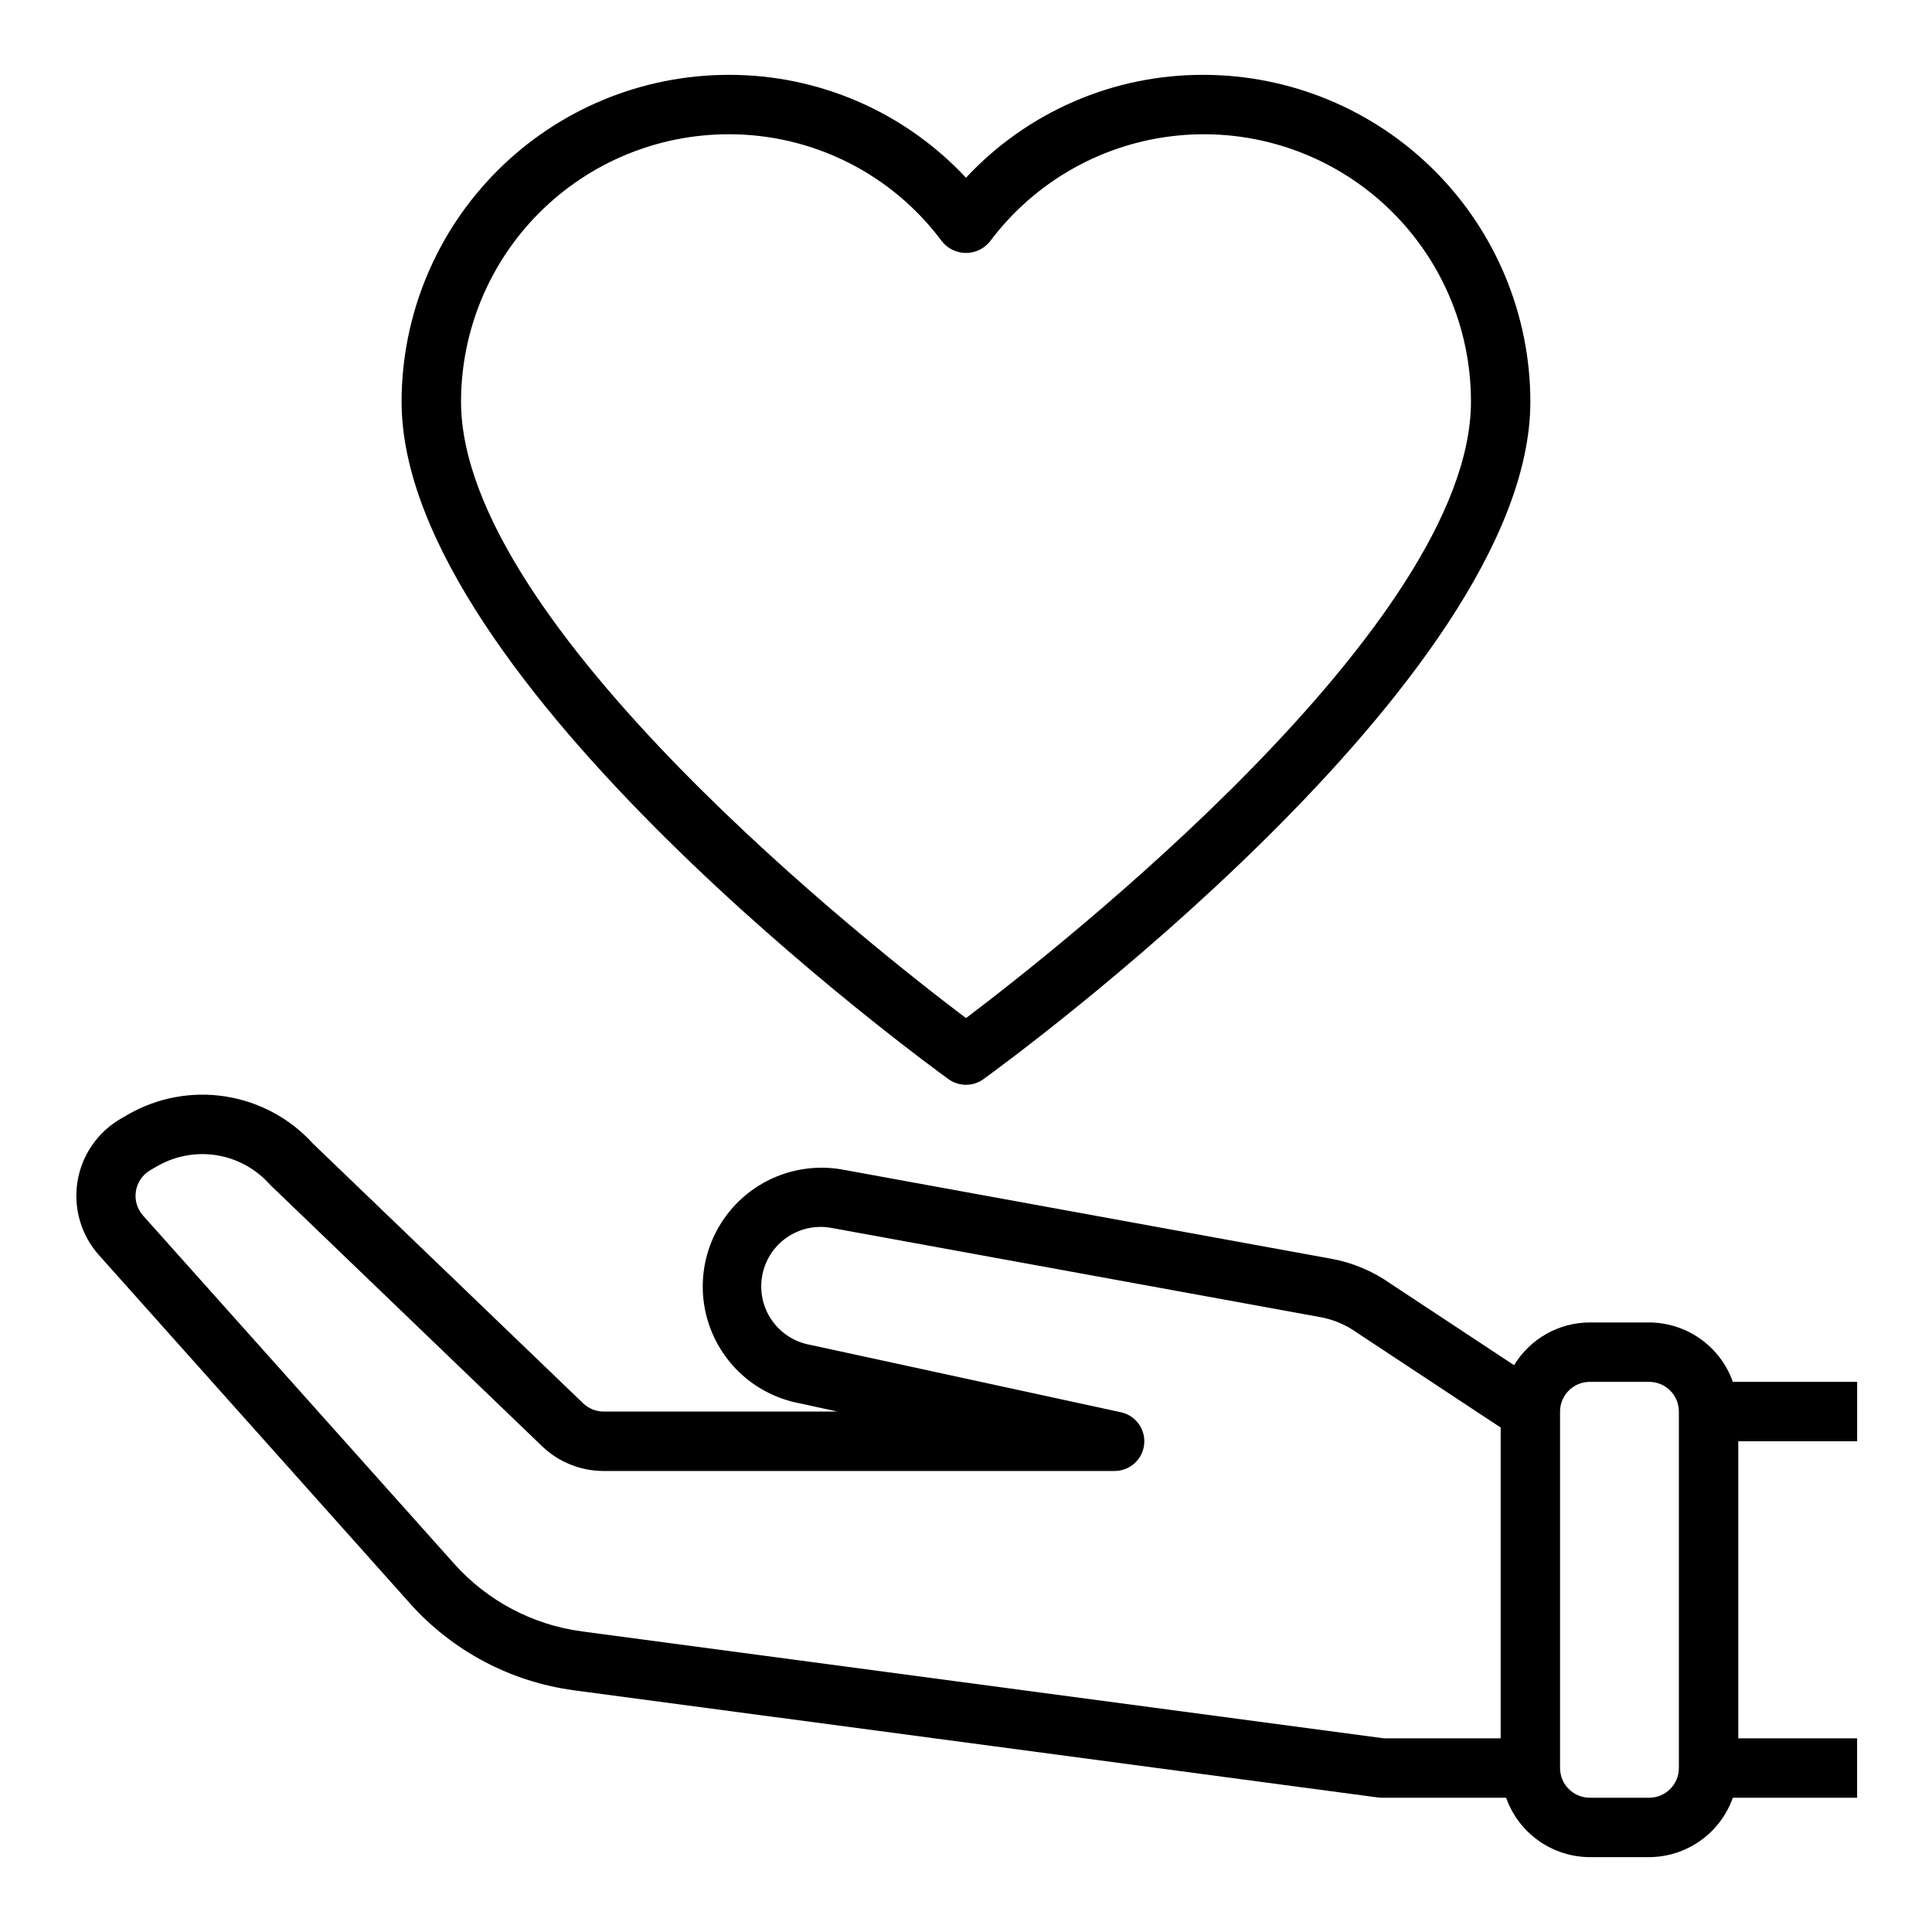
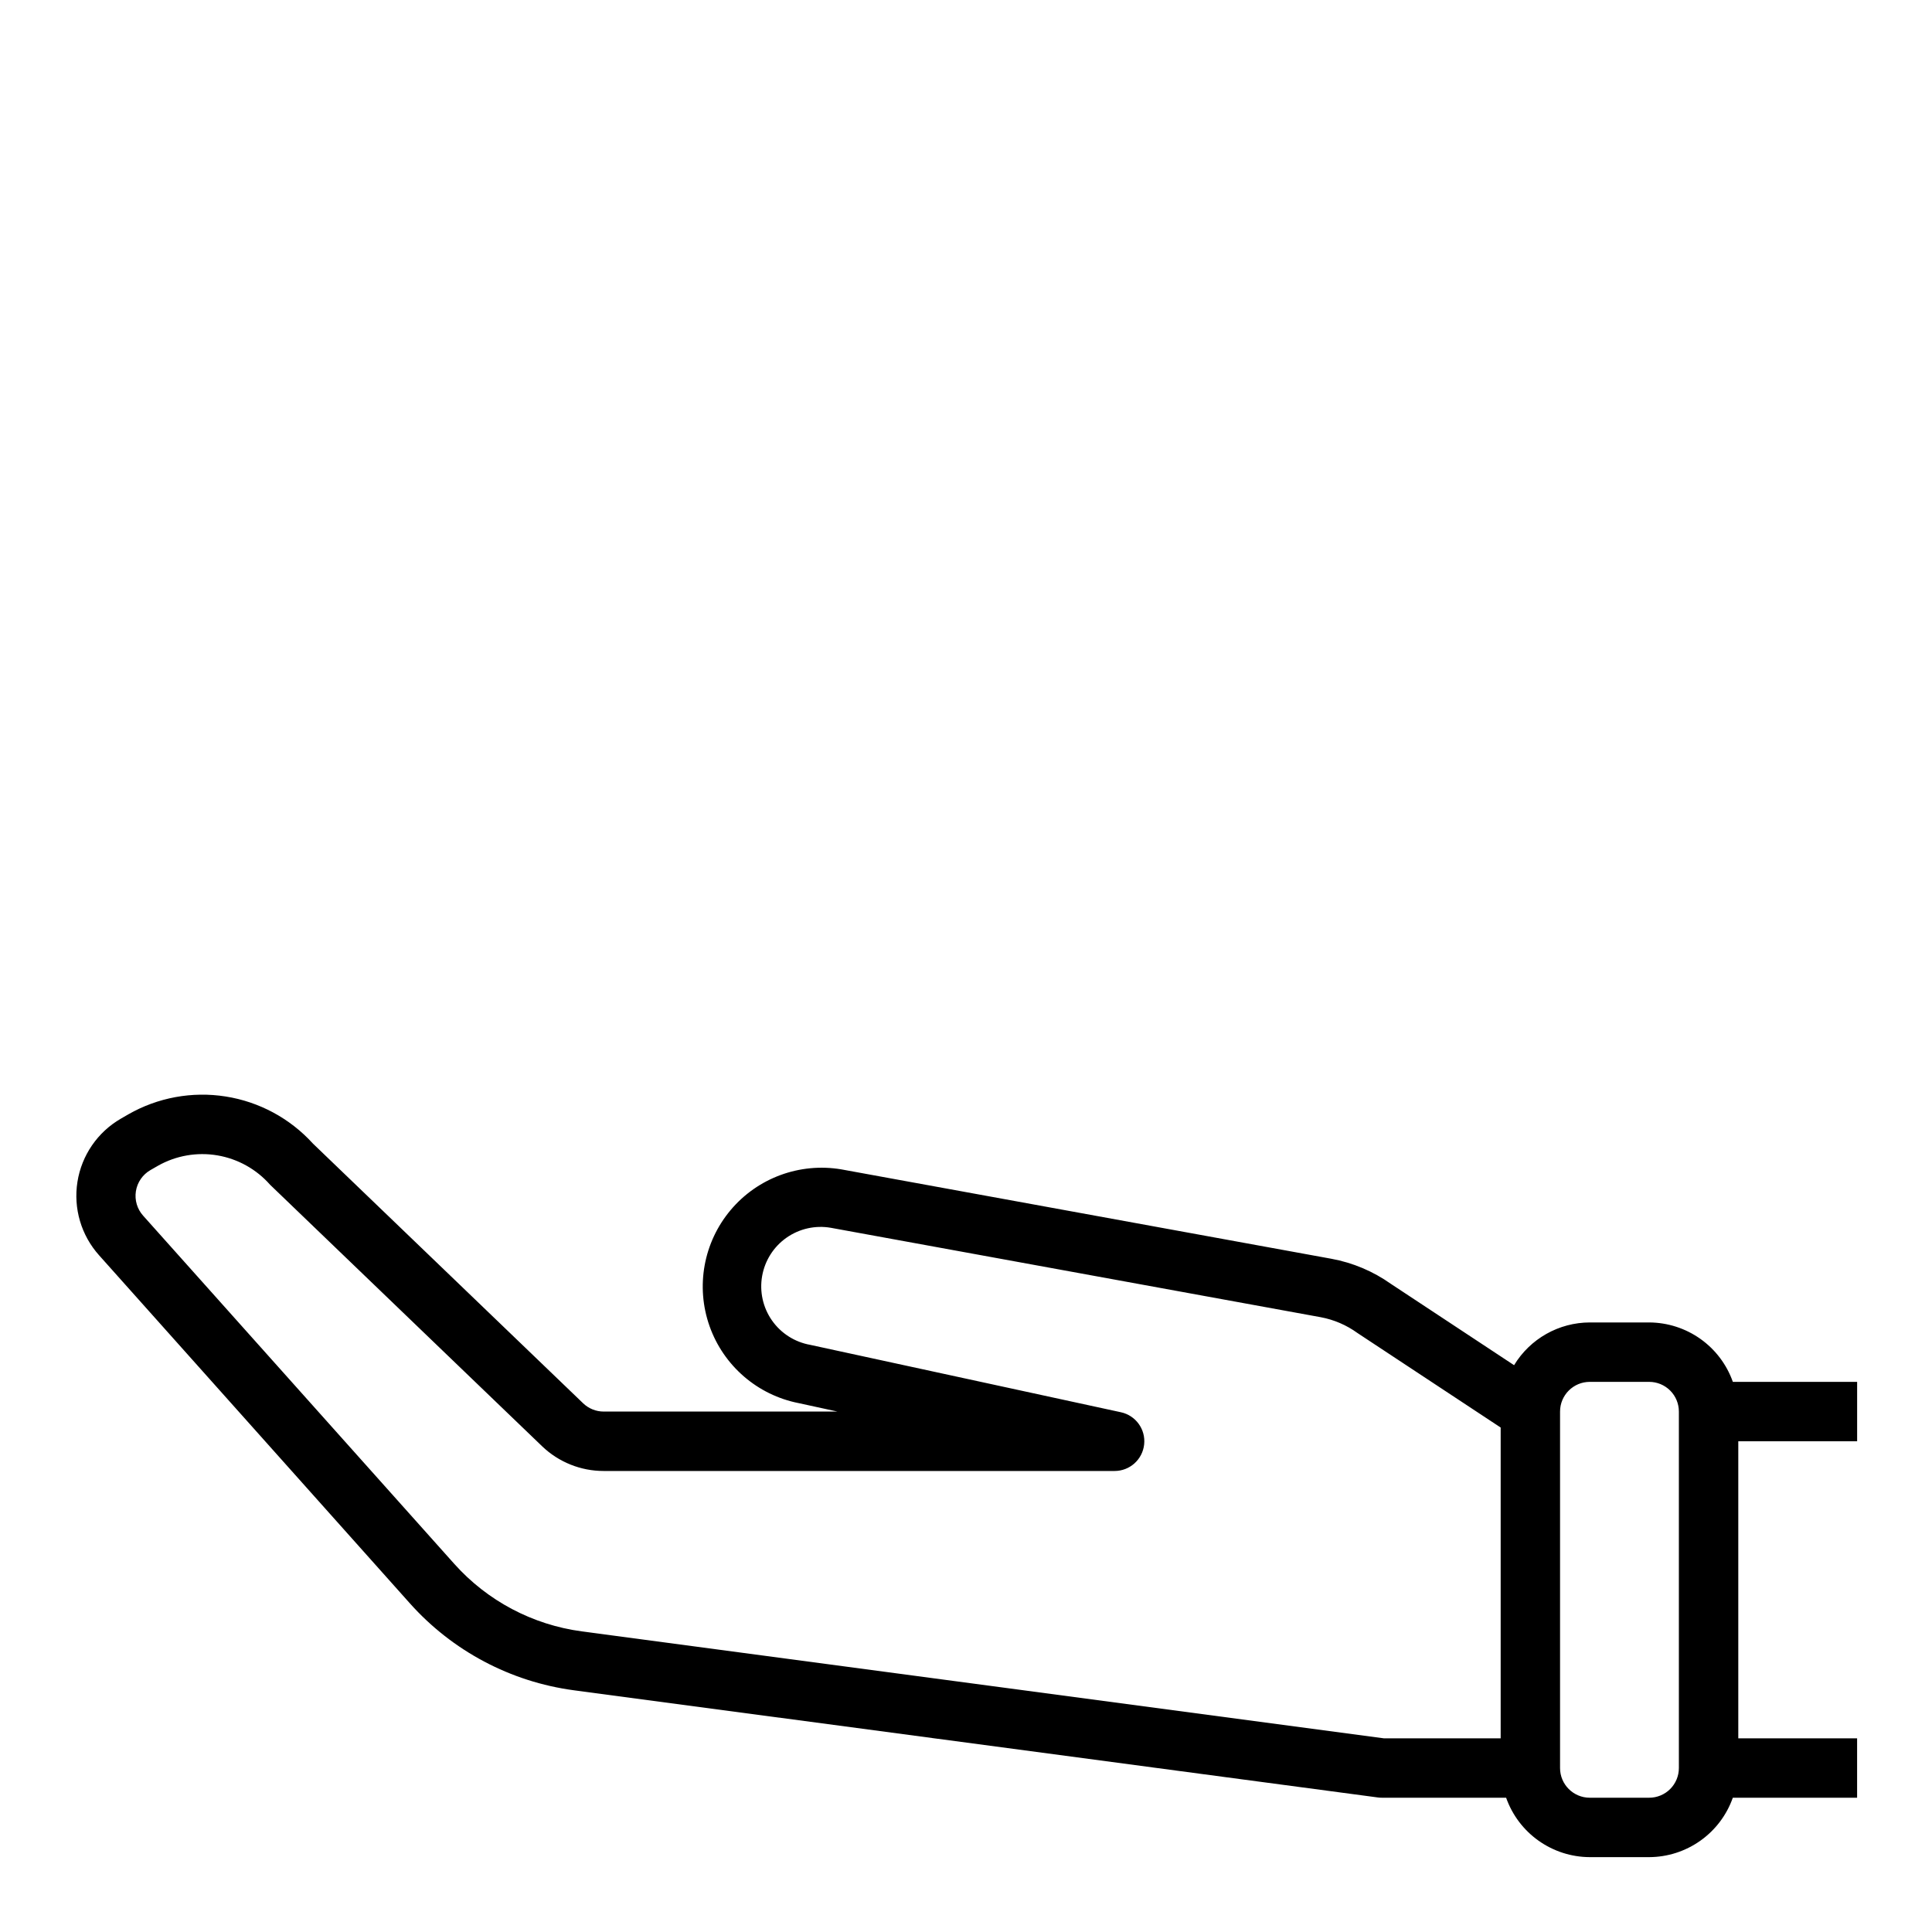
<svg xmlns="http://www.w3.org/2000/svg" fill="#000000" width="800px" height="800px" version="1.1" viewBox="144 144 512 512">
  <g>
    <path d="m636.16 525.95v-15.742h-32.938c-1.621-4.59-4.621-8.562-8.59-11.383-3.969-2.816-8.711-4.34-13.578-4.363h-15.742c-8.207 0.02-15.812 4.312-20.066 11.328l-32.605-21.523v0.004c-4.723-3.359-10.121-5.641-15.816-6.684l-129.89-23.695c-11-1.844-22.152 2.266-29.324 10.805-7.172 8.539-9.293 20.234-5.574 30.746 3.719 10.512 12.719 18.277 23.664 20.41l10.234 2.227h-61.938c-2.035 0.004-3.988-0.781-5.457-2.188l-71.637-68.855h0.004c-6.059-6.656-14.207-11.051-23.094-12.453-8.891-1.406-17.996 0.266-25.809 4.731l-1.984 1.148c-6.156 3.562-10.383 9.711-11.496 16.734-1.117 7.027 0.992 14.18 5.742 19.477l82.371 92.246c11.27 12.613 26.68 20.781 43.445 23.023l213.05 28.402h0.004c0.352 0.047 0.707 0.074 1.062 0.07h32.938c1.621 4.59 4.621 8.566 8.59 11.383 3.969 2.82 8.711 4.344 13.578 4.363h15.742c4.867-0.02 9.609-1.543 13.578-4.363 3.969-2.816 6.969-6.793 8.59-11.383h32.938v-15.742h-31.488v-78.723zm-337.97 50.383c-13.047-1.742-25.039-8.09-33.812-17.902l-82.434-92.25c-1.594-1.766-2.301-4.156-1.93-6.504 0.375-2.348 1.789-4.402 3.848-5.59l1.984-1.141c4.781-2.703 10.344-3.676 15.758-2.762 5.414 0.918 10.352 3.668 13.977 7.793l72.059 69.273c4.394 4.227 10.262 6.586 16.359 6.574h135.36c4.031 0.012 7.422-3.023 7.852-7.035 0.434-4.008-2.238-7.695-6.184-8.535l-82.285-17.848c-4.113-0.727-7.769-3.055-10.164-6.477-2.394-3.418-3.332-7.652-2.606-11.762 0.723-4.109 3.039-7.762 6.453-10.16 3.41-2.398 7.633-3.344 11.738-2.633l129.83 23.695h0.004c3.512 0.656 6.832 2.086 9.727 4.18l37.969 25.062v82.359h-30.969zm290.73 36.211c0 2.09-0.828 4.09-2.305 5.566-1.477 1.477-3.477 2.305-5.566 2.305h-15.742c-4.348 0-7.875-3.523-7.875-7.871v-94.465c0-4.348 3.527-7.871 7.875-7.871h15.742c2.09 0 4.09 0.828 5.566 2.305 1.477 1.477 2.305 3.481 2.305 5.566z" />
-     <path d="m395.39 430c2.75 1.98 6.461 1.98 9.211 0 5.918-4.277 144.96-105.57 144.96-179.57-0.027-22.957-9.16-44.965-25.391-61.199-16.234-16.234-38.242-25.367-61.199-25.395-23.879-0.086-46.703 9.801-62.977 27.27-16.273-17.469-39.102-27.355-62.977-27.27-22.957 0.027-44.969 9.16-61.203 25.395-16.23 16.234-25.363 38.242-25.391 61.199 0 73.996 139.04 175.29 144.96 179.57zm-58.371-250.42c22.348-0.062 43.391 10.512 56.676 28.48 1.551 1.883 3.859 2.973 6.301 2.973 2.438 0 4.746-1.09 6.297-2.973 11.93-16.008 30.07-26.234 49.945-28.152 19.875-1.922 39.637 4.644 54.41 18.074 14.777 13.434 23.191 32.477 23.172 52.445 0 59.039-109.77 145.21-133.82 163.38-24.059-18.16-133.82-104.25-133.82-163.38 0.02-18.785 7.488-36.793 20.773-50.074 13.281-13.281 31.289-20.754 50.074-20.773z" />
  </g>
</svg>